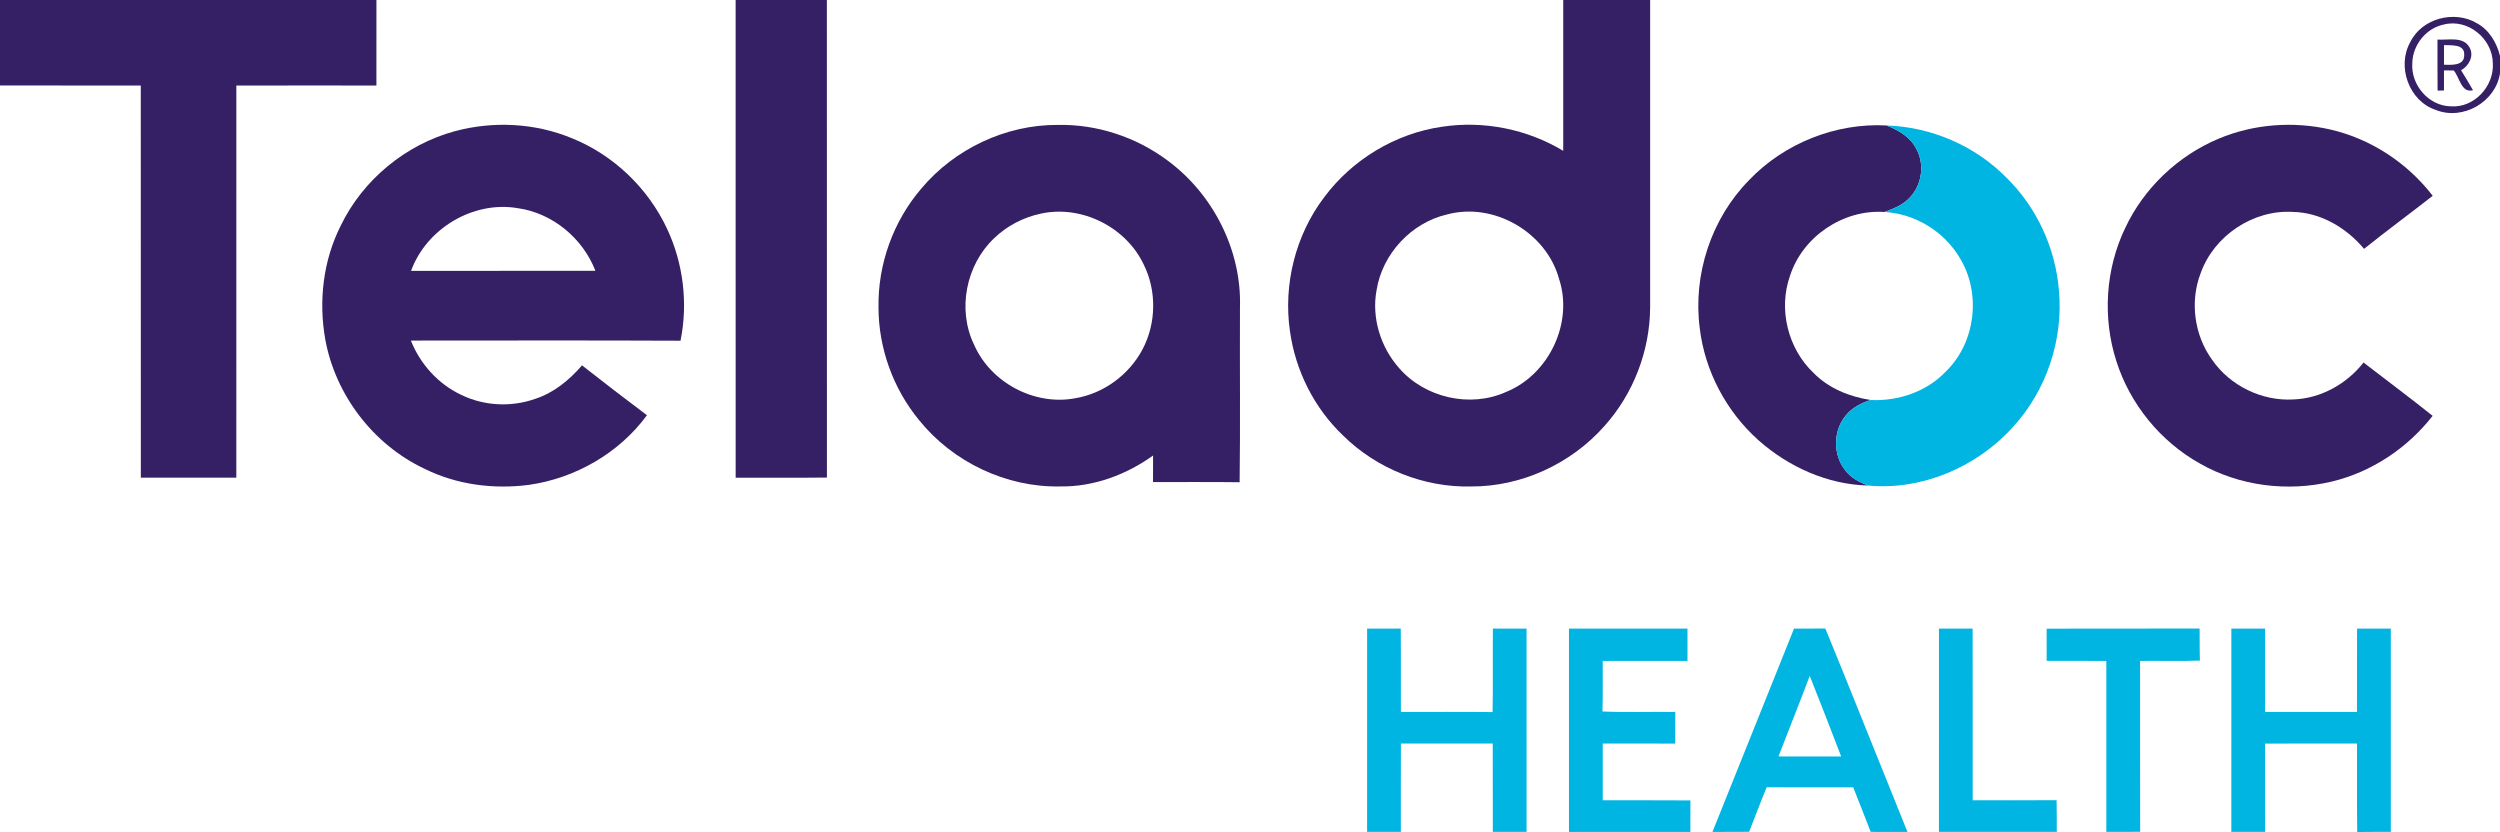
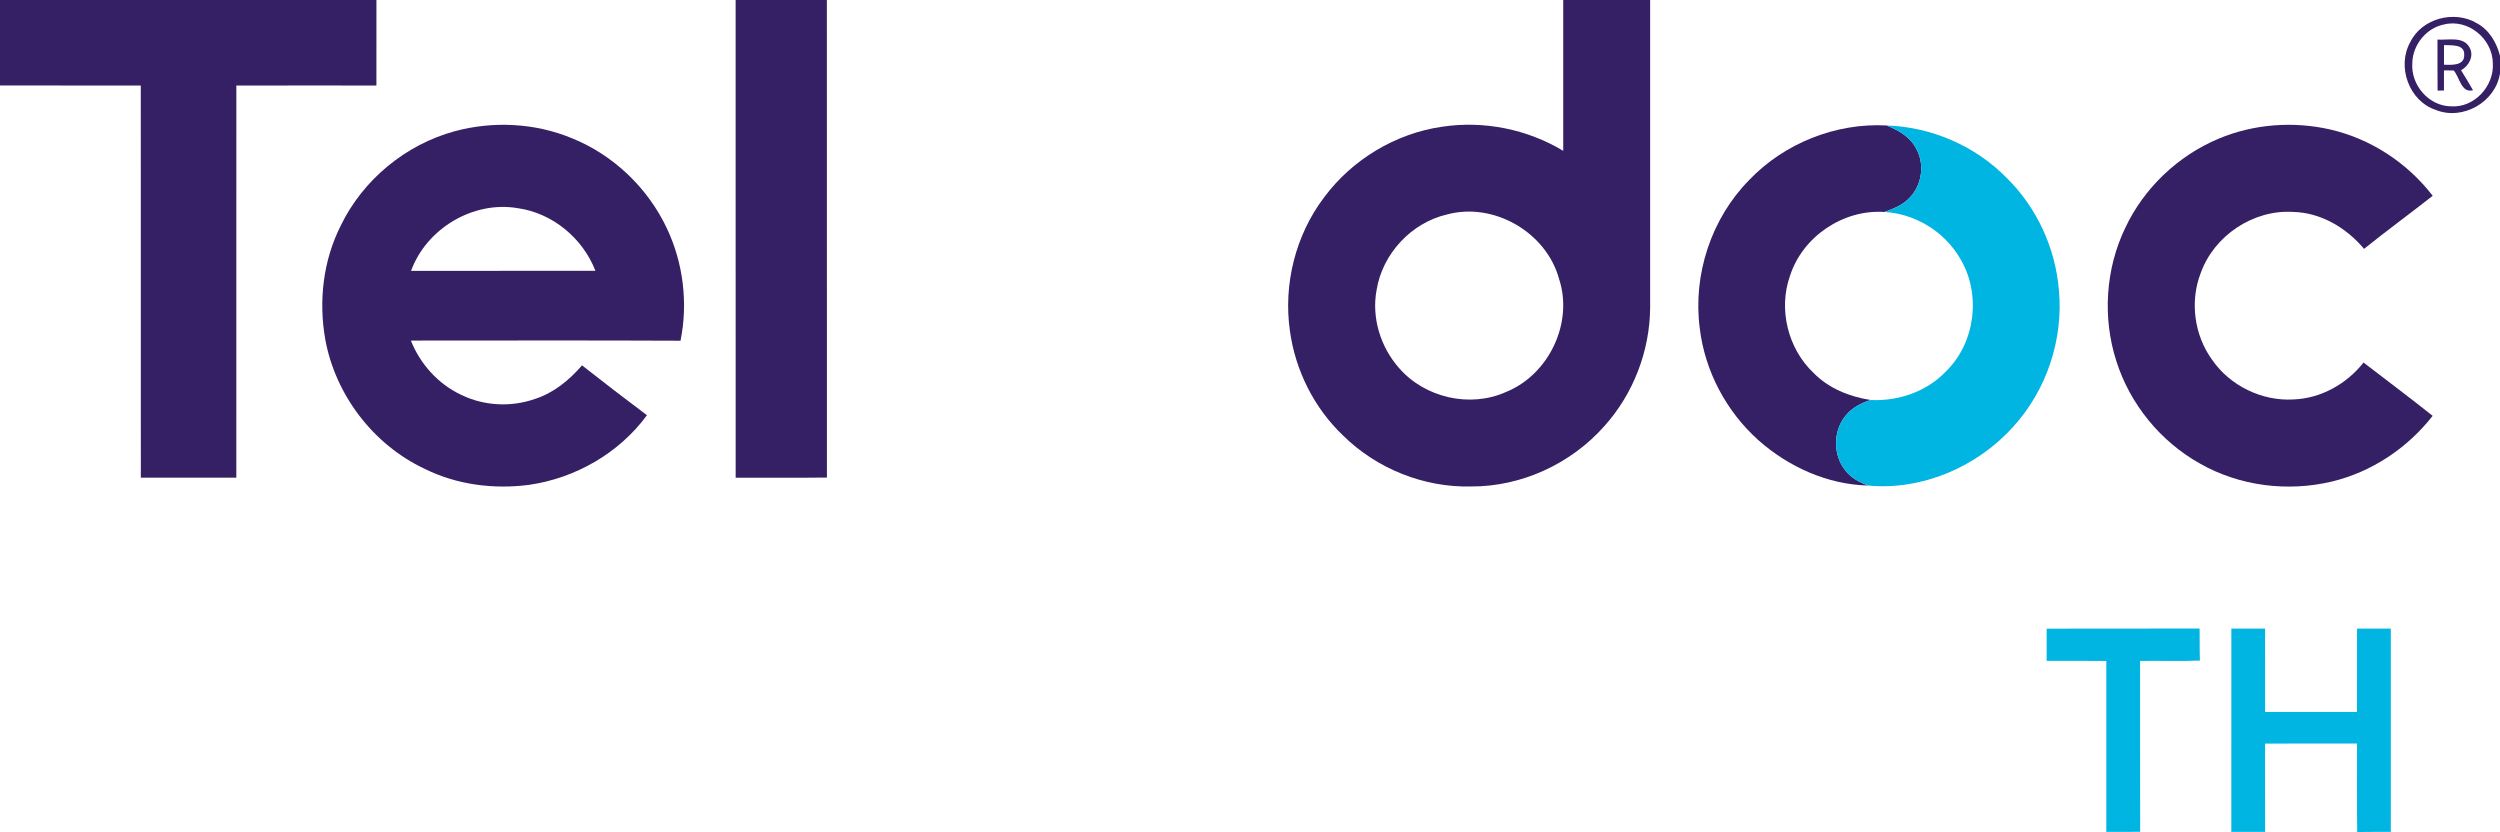
<svg xmlns="http://www.w3.org/2000/svg" xmlns:ns1="http://sodipodi.sourceforge.net/DTD/sodipodi-0.dtd" xmlns:ns2="http://www.inkscape.org/namespaces/inkscape" width="870pt" height="289.54pt" viewBox="0 0 870 289.54" version="1.1" id="svg16" ns1:docname="0001477449.svg">
  <defs id="defs16" />
  <ns1:namedview id="namedview16" pagecolor="#ffffff" bordercolor="#000000" borderopacity="0.25" ns2:showpageshadow="2" ns2:pageopacity="0.0" ns2:pagecheckerboard="0" ns2:deskcolor="#d1d1d1" ns2:document-units="pt" />
  <g id="#351f65ff">
    <path fill="#351f65" opacity="1" d="m 0,0 h 131 c -0.01,9.92 0.02,19.84 -0.01,29.76 -16.25,0 -32.5,-0.03 -48.74,0.01 0,45.49 0.01,90.98 -0.01,136.47 -11.08,0.02 -22.16,0.01 -33.23,0 C 48.98,120.75 49.02,75.25 48.99,29.76 32.66,29.74 16.33,29.76 0,29.75 Z" id="path1" />
    <path fill="#351f65" opacity="1" d="m 256,0 h 31.75 c 0.02,55.4 -0.02,110.8 0.02,166.19 -10.59,0.13 -21.17,0.03 -31.76,0.06 C 255.99,110.83 256.01,55.42 256,0 Z" id="path2" />
    <path fill="#351f65" opacity="1" d="m 544,0 h 30.25 c 0,35.67 0,71.34 0,107 -0.1,15.12 -5.85,30.11 -15.98,41.34 -11.58,13.06 -28.8,21.03 -46.29,20.95 -16.44,0.42 -32.88,-6.17 -44.57,-17.71 -10.06,-9.55 -16.62,-22.64 -18.51,-36.37 -2.35,-16.24 1.94,-33.36 11.84,-46.47 9.77,-13.19 24.87,-22.31 41.14,-24.64 14.48,-2.19 29.57,0.85 42.12,8.39 0,-17.5 0,-34.99 0,-52.49 m -40.43,74.63 c -12.42,2.87 -22.48,13.68 -24.51,26.26 -1.82,9.63 1.35,19.89 7.81,27.18 8.96,10.35 24.72,13.99 37.24,8.33 14.88,-6 23.5,-24.04 18.44,-39.35 -4.43,-16.2 -22.7,-26.82 -38.98,-22.42 z" id="path3" />
    <path fill="#351f65" opacity="1" d="m 838.77,14.67 c 4,-8.32 15.4,-11.23 23.18,-6.59 4.28,2.31 6.91,6.76 8.05,11.37 v 6.07 c -1.53,10.01 -12.95,16.52 -22.34,12.74 -9.34,-3.07 -13.65,-15.12 -8.89,-23.59 m 11.68,-6.14 c -6.24,1.29 -10.9,7.2 -10.97,13.53 -0.5,7.55 5.73,14.82 13.4,14.94 8.12,0.62 15.11,-7 14.63,-14.96 C 867.44,13.5 858.86,6.38 850.45,8.53 Z" id="path4" />
    <path fill="#351f65" opacity="1" d="m 848.25,13.77 c 3.66,0.27 8.96,-1.23 11.13,2.71 1.72,2.97 -0.2,6.46 -2.93,7.97 1.42,2.29 2.82,4.59 4.15,6.94 -4.1,1.13 -4.65,-4.53 -6.71,-6.87 -0.85,0 -2.54,-0.01 -3.39,-0.02 -0.01,2.33 -0.01,4.65 0,6.98 -0.56,0.01 -1.67,0.04 -2.22,0.06 -0.07,-5.92 -0.02,-11.84 -0.03,-17.77 m 2.26,1.93 c -0.02,2.28 -0.02,4.55 0,6.83 2.63,0.07 7.22,0.4 7.03,-3.48 0.21,-3.77 -4.55,-3.24 -7.03,-3.35 z" id="path5" />
    <path fill="#351f65" opacity="1" d="m 158.39,45.63 c 13.29,-3.56 27.78,-2.83 40.53,2.43 14.56,5.83 26.64,17.43 33.26,31.63 5.62,12.02 7.29,25.88 4.64,38.88 -31.27,-0.15 -62.55,-0.05 -93.83,-0.05 3.24,8.19 9.56,15.19 17.58,18.92 7.88,3.83 17.25,4.3 25.52,1.42 6.55,-2.09 12.02,-6.56 16.45,-11.72 7.46,5.88 15.01,11.65 22.6,17.36 -9.66,13.15 -24.87,21.91 -40.98,24.22 -12.33,1.63 -25.23,-0.02 -36.42,-5.59 -17.84,-8.38 -31.06,-25.72 -34.56,-45.1 -2.34,-13.26 -0.73,-27.36 5.37,-39.44 7.72,-16.04 22.67,-28.34 39.84,-32.96 m -15.34,48.63 c 21.38,-0.04 42.77,0.02 64.15,-0.03 -4.4,-11.36 -14.97,-20.13 -27.1,-21.8 -15.47,-2.61 -31.72,7.14 -37.05,21.83 z" id="path6" />
-     <path fill="#351f65" opacity="1" d="M 320.62,65.62 C 332.19,51.81 350,43.38 368.05,43.47 c 13.62,-0.29 27.24,4.18 38.16,12.31 15.94,11.7 25.94,31.35 25.3,51.19 -0.1,20.28 0.15,40.57 -0.12,60.85 -10.05,-0.15 -20.09,-0.02 -30.14,-0.07 -0.01,-3.08 -0.01,-6.16 0.02,-9.23 -9.34,6.7 -20.67,10.92 -32.25,10.76 -18.79,0.41 -37.45,-8.47 -49.2,-23.1 -9,-10.93 -14.09,-25.02 -14.1,-39.19 -0.26,-14.99 5.13,-30 14.9,-41.37 m 41.59,8.72 c -6.07,1.29 -11.79,4.25 -16.26,8.57 -9.77,9.25 -12.88,24.8 -7,36.98 5.73,13.21 20.95,21.35 35.13,18.72 9.94,-1.63 18.84,-8.17 23.53,-17.06 4.78,-9.04 4.96,-20.38 0.38,-29.54 C 391.8,78.97 376.35,71.25 362.21,74.34 Z" id="path7" />
    <path fill="#351f65" opacity="1" d="m 608.67,62.69 c 12.21,-12.83 30.24,-19.99 47.84,-19.03 3.99,1.59 8.05,3.81 10.15,7.75 3.23,5.39 2.29,12.76 -2,17.3 -2.34,2.6 -5.68,3.92 -8.89,5.06 -14.3,-0.97 -28.43,8.52 -32.83,22.16 -4.15,11.63 -0.77,25.4 8.19,33.86 5.26,5.38 12.49,8.25 19.81,9.41 -3.17,1.08 -6.34,2.6 -8.49,5.26 -4.6,5.33 -4.67,13.9 -0.2,19.33 1.93,2.55 4.86,4.02 7.78,5.17 -14.06,-0.34 -27.66,-6.5 -38.1,-15.77 -11.19,-10.01 -18.67,-24.09 -20.42,-39.02 -2.42,-18.58 4.01,-38.11 17.16,-51.48 z" id="path8" />
    <path fill="#351f65" opacity="1" d="m 772.11,48.25 c 12.19,-5.11 25.98,-6.13 38.84,-3.18 14.09,3.24 26.83,11.62 35.63,23.07 -7.92,6.21 -16.04,12.16 -23.89,18.46 -6.15,-7.32 -15,-12.63 -24.73,-12.85 -13.83,-0.86 -27.48,8.26 -32.12,21.29 -3.82,9.88 -2.25,21.59 3.97,30.16 6.22,9.04 17.31,14.43 28.26,13.81 9.57,-0.34 18.57,-5.38 24.44,-12.85 8.01,6.18 16.14,12.23 24.05,18.55 -8.76,11.22 -21.21,19.55 -35.09,22.87 -15.34,3.66 -32.08,1.59 -45.83,-6.23 -13.76,-7.66 -24.41,-20.7 -29.16,-35.72 -4.84,-15.06 -3.78,-31.96 3.07,-46.24 6.51,-13.93 18.4,-25.21 32.56,-31.14 z" id="path9" />
  </g>
  <g id="#00b5e2ff">
    <path fill="#00b5e2" opacity="1" d="m 656.51,43.66 c 15.5,0.49 30.77,7.03 41.66,18.1 10.55,10.26 17.1,24.47 18.32,39.11 1.64,17.17 -4.26,34.92 -15.9,47.64 -12.54,13.98 -31.77,22.25 -50.56,20.45 -2.92,-1.15 -5.85,-2.62 -7.78,-5.17 -4.47,-5.43 -4.4,-14 0.2,-19.33 2.15,-2.66 5.32,-4.18 8.49,-5.26 9.66,0.46 19.6,-2.89 26.3,-10.01 10.26,-10 12.27,-27.01 4.88,-39.23 -5.39,-9.33 -15.59,-15.59 -26.35,-16.19 3.21,-1.14 6.55,-2.46 8.89,-5.06 4.29,-4.54 5.23,-11.91 2,-17.3 -2.1,-3.94 -6.16,-6.16 -10.15,-7.75 z" id="path10" />
-     <path fill="#00b5e2" opacity="1" d="m 475.76,218.76 c 3.89,-0.02 7.8,0 11.7,-0.02 0.1,9.67 0,19.34 0.05,29.02 10.64,0.01 21.28,-0.07 31.91,0.04 0.2,-9.68 -0.01,-19.37 0.11,-29.06 3.9,0.02 7.81,0 11.71,0.02 0.01,23.58 0.01,47.15 0.01,70.74 -3.92,0 -7.84,0 -11.75,0 -0.02,-10.25 0.02,-20.5 -0.02,-30.75 -10.65,0 -21.31,0 -31.96,0 -0.05,10.25 -0.01,20.5 -0.02,30.75 -3.92,0 -7.83,0 -11.75,0 0,-23.58 0,-47.16 0.01,-70.74 z" id="path11" />
-     <path fill="#00b5e2" opacity="1" d="m 546,218.75 c 13.75,0 27.5,0 41.24,0.01 0.01,3.74 0.01,7.49 0.01,11.24 -9.84,0.01 -19.67,-0.01 -29.5,0 -0.05,5.87 0.1,11.74 -0.09,17.6 8.44,0.35 16.89,0.05 25.34,0.15 0,3.67 0.01,7.35 -0.03,11.02 -8.4,-0.04 -16.81,-0.01 -25.21,-0.01 -0.01,6.58 -0.01,13.15 0,19.73 10.16,0.04 20.33,-0.04 30.5,0.05 -0.02,3.65 -0.01,7.3 -0.01,10.96 -14.09,0 -28.17,0 -42.25,0 0,-23.58 0,-47.17 0,-70.75 z" id="path12" />
-     <path fill="#00b5e2" opacity="1" d="m 624.32,218.76 c 3.63,-0.02 7.27,0.01 10.91,-0.03 9.65,23.54 19.01,47.21 28.57,70.79 -4.27,-0.04 -8.54,-0.01 -12.8,-0.02 -2.04,-5.17 -4,-10.36 -6.08,-15.51 -10.04,0 -20.08,0.04 -30.11,-0.02 -2.13,5.13 -4.09,10.33 -6.11,15.5 -4.26,0.06 -8.52,0.01 -12.77,0.04 9.42,-23.6 18.99,-47.14 28.39,-70.75 m 5.47,16.44 c -3.54,9.38 -7.27,18.69 -10.88,28.04 7.27,0.02 14.55,-0.01 21.82,0.02 -3.58,-9.38 -7.23,-18.73 -10.94,-28.06 z" id="path13" />
-     <path fill="#00b5e2" opacity="1" d="m 674.76,218.76 c 3.9,-0.01 7.81,-0.01 11.72,-0.01 0.05,19.91 0,39.83 0.02,59.74 9.73,-0.01 19.46,0.06 29.19,-0.03 0.11,3.67 0.04,7.35 0.07,11.03 -13.67,0.03 -27.34,0.01 -41.01,0.01 0,-23.59 0,-47.17 0.01,-70.74 z" id="path14" />
+     <path fill="#00b5e2" opacity="1" d="m 546,218.75 z" id="path12" />
    <path fill="#00b5e2" opacity="1" d="m 712.23,218.79 c 17.74,-0.1 35.49,0.01 53.23,-0.06 0.08,3.72 -0.03,7.44 0.11,11.15 -6.93,0.27 -13.88,0.04 -20.82,0.12 0.02,19.82 -0.03,39.64 0.03,59.46 -3.93,0.07 -7.86,0.03 -11.78,0.04 0,-19.84 0,-39.67 0,-59.5 -6.92,-0.01 -13.84,0.02 -20.76,-0.02 0.01,-3.73 0.02,-7.46 -0.01,-11.19 z" id="path15" />
    <path fill="#00b5e2" opacity="1" d="m 776.51,218.75 c 3.9,0 7.82,0 11.73,0 0.02,9.67 0,19.33 0.01,29 10.66,0.01 21.32,-0.01 31.98,0.01 0.04,-9.67 0.01,-19.33 0.02,-29 3.91,-0.02 7.82,-0.01 11.75,-0.01 0,23.58 0,47.17 0,70.75 -3.9,0.01 -7.8,-0.03 -11.69,0.04 -0.15,-10.26 -0.02,-20.52 -0.07,-30.78 -10.67,0 -21.34,-0.05 -32.01,0.02 0.03,10.24 0.01,20.48 0.02,30.72 -3.92,0 -7.84,0 -11.75,0 0,-23.58 -0.01,-47.17 0.01,-70.75 z" id="path16" />
  </g>
</svg>